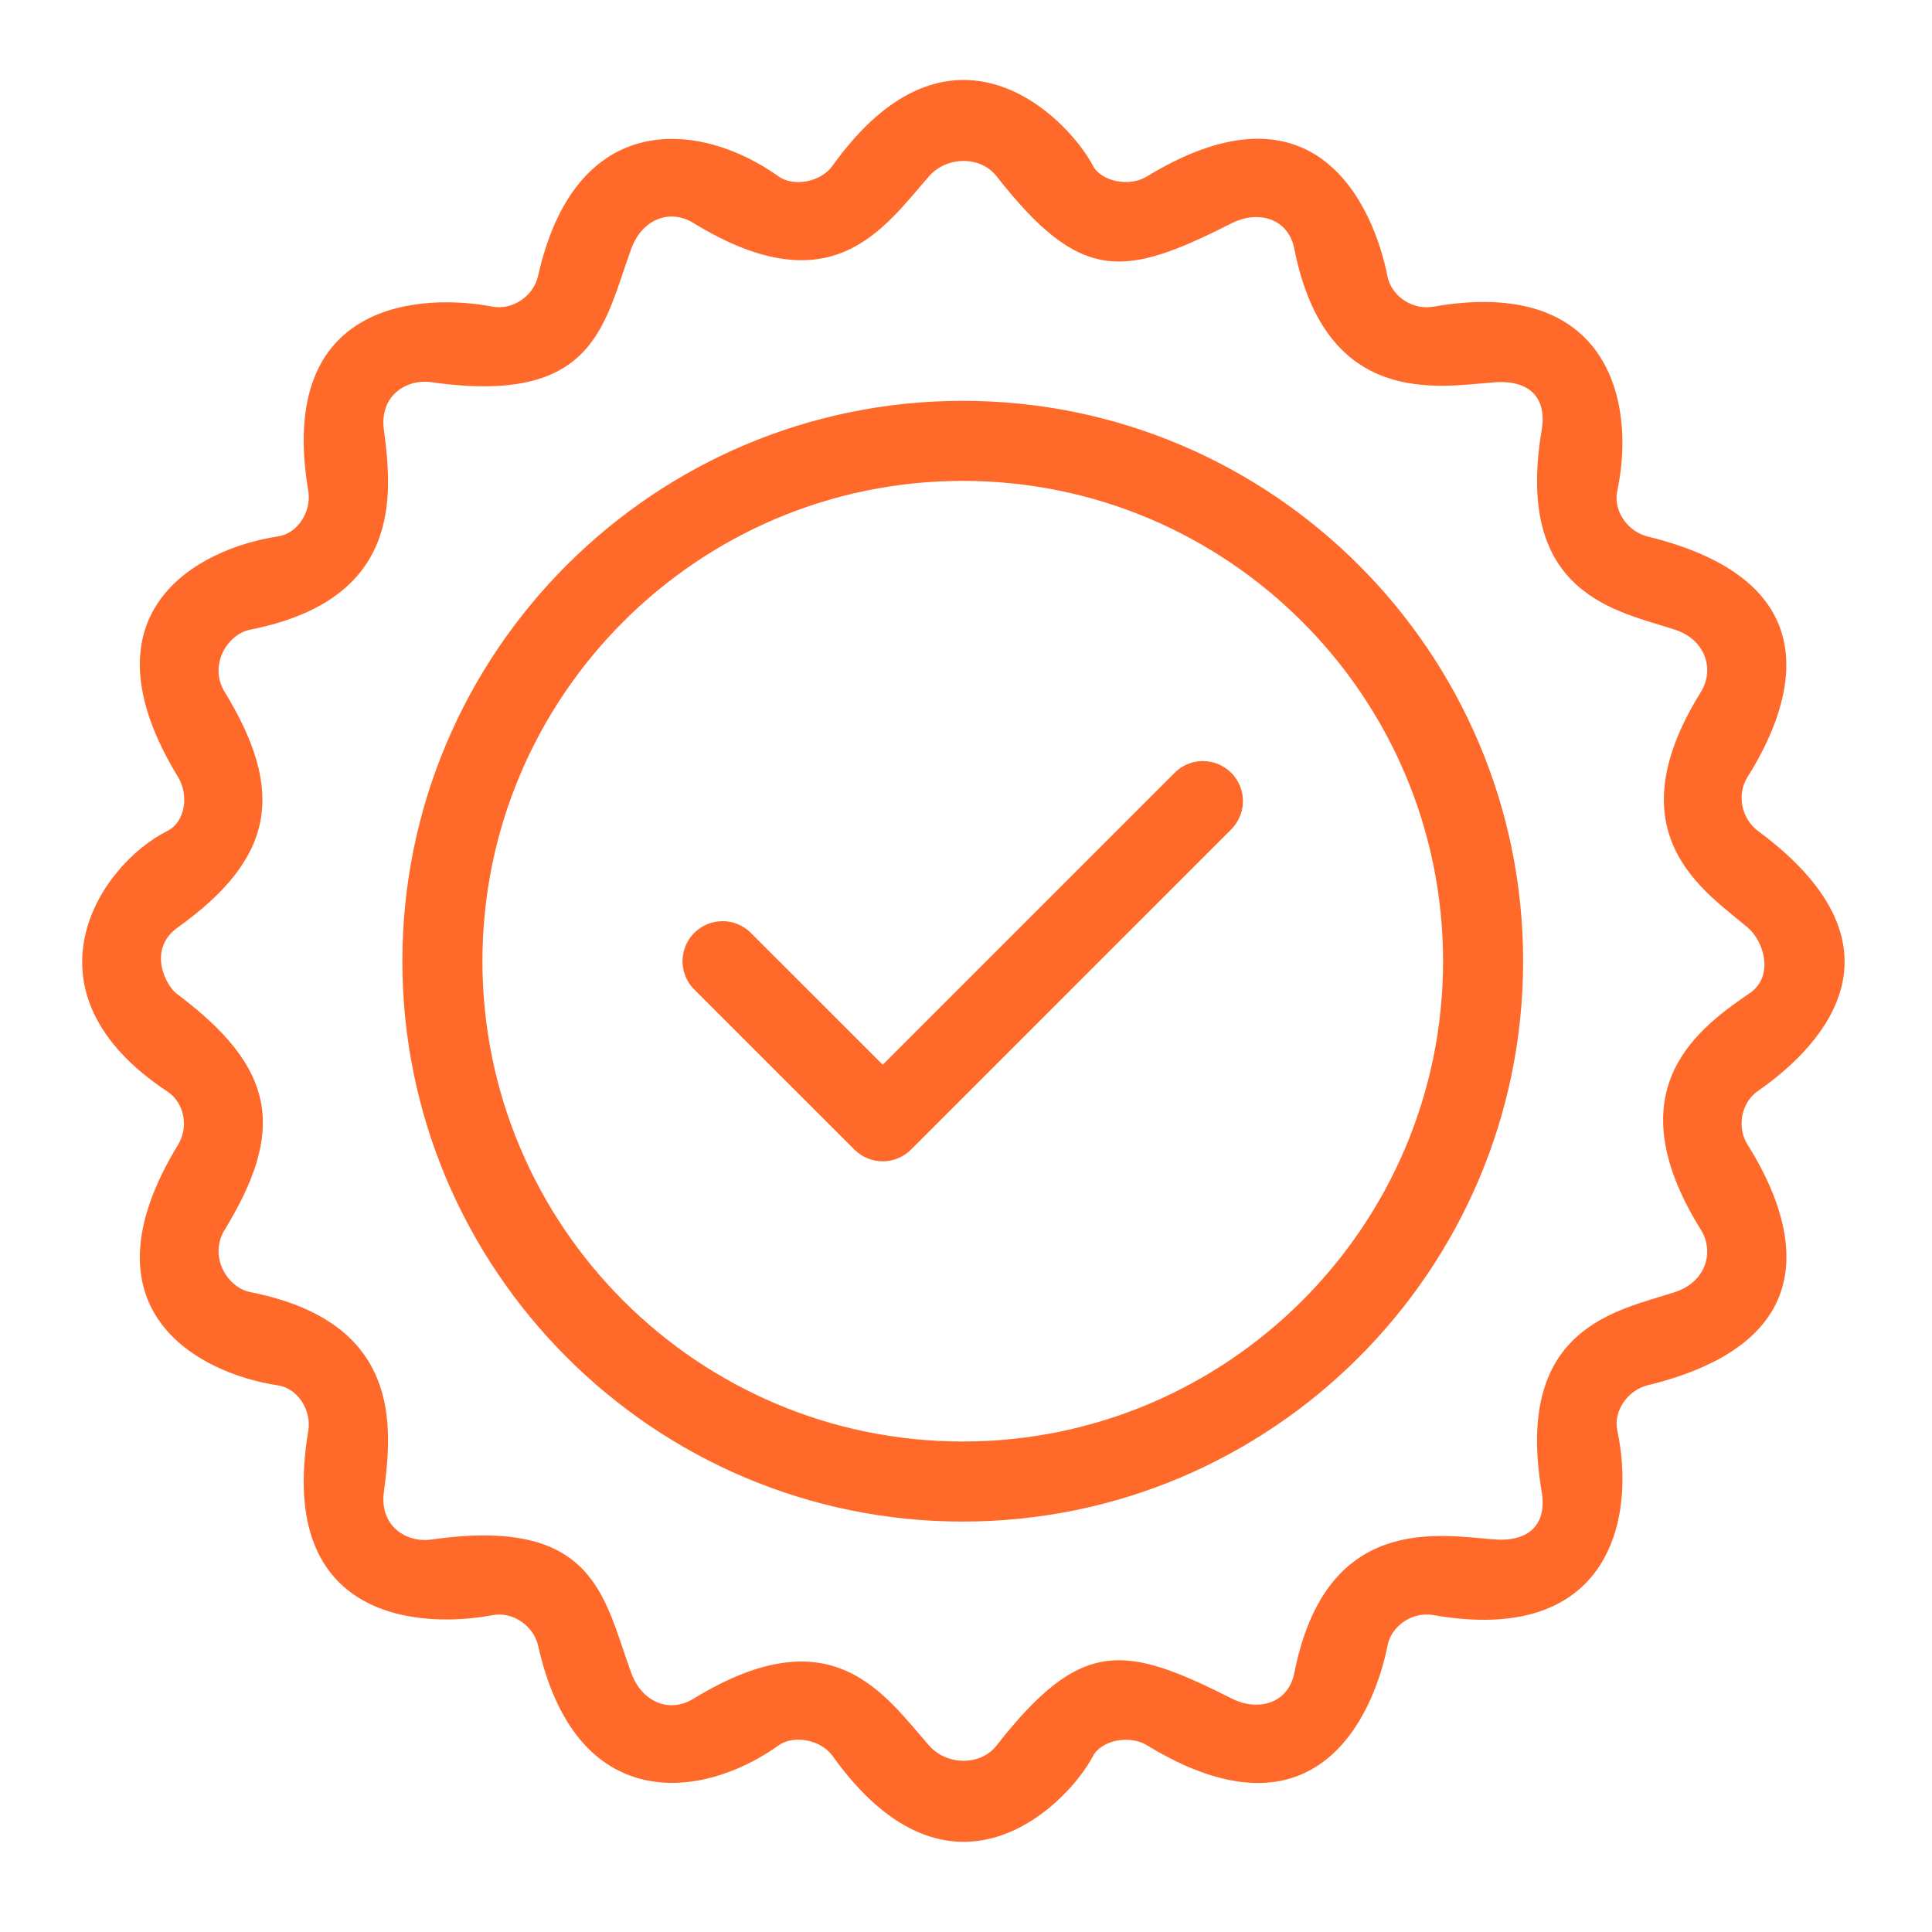
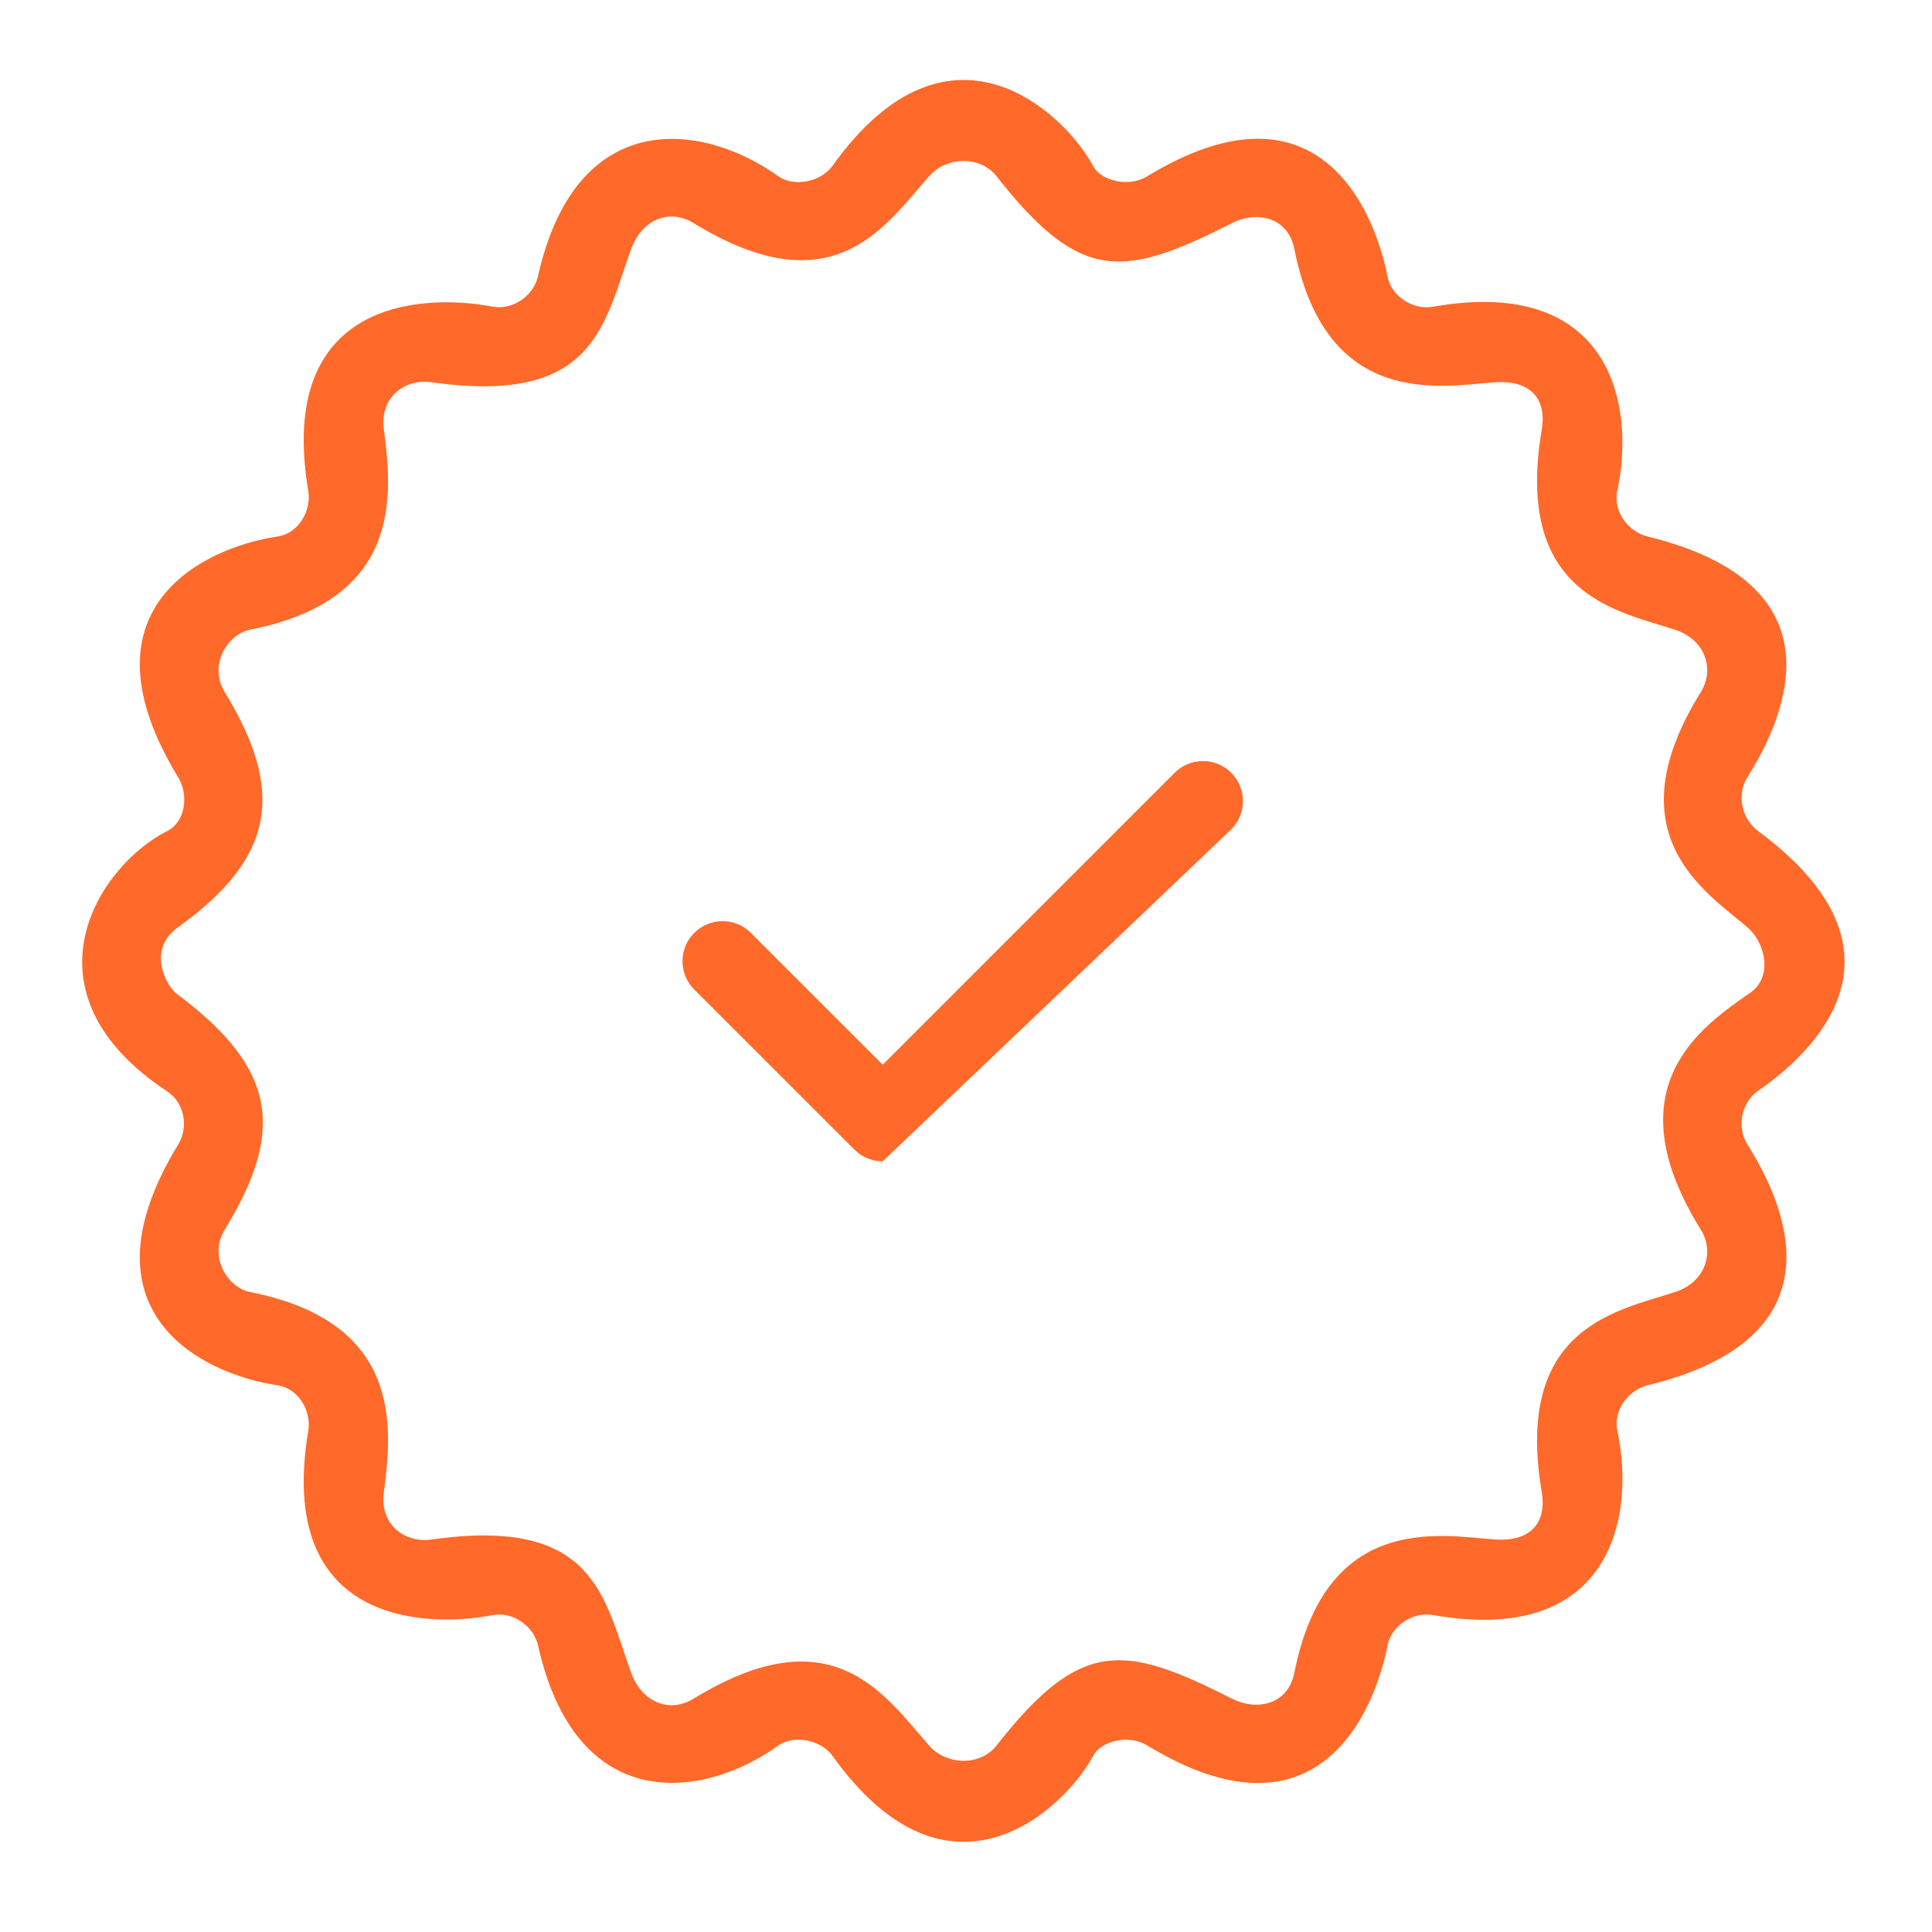
<svg xmlns="http://www.w3.org/2000/svg" width="500" zoomAndPan="magnify" viewBox="0 0 375 375" height="500" preserveAspectRatio="xMidYMid meet" version="1.0">
-   <path fill="#ff6929" d="M 186.867 77.801 C 126.891 77.801 78.102 126.59 78.102 186.566 C 78.102 246.547 126.891 295.336 186.867 295.336 C 246.848 295.336 295.637 246.547 295.637 186.566 C 295.637 126.59 246.848 77.801 186.867 77.801 Z M 186.867 279.797 C 135.461 279.797 93.641 237.977 93.641 186.566 C 93.641 135.16 135.461 93.34 186.867 93.34 C 238.277 93.34 280.098 135.16 280.098 186.566 C 280.098 237.977 238.277 279.797 186.867 279.797 Z M 186.867 279.797 " fill-opacity="1" fill-rule="nonzero" />
-   <path fill="#ff6929" d="M 227.992 150 L 171.332 206.66 L 145.738 181.074 C 142.703 178.039 137.793 178.039 134.754 181.074 C 131.715 184.113 131.715 189.031 134.754 192.062 L 165.84 223.137 C 167.359 224.652 169.352 225.414 171.332 225.414 C 173.312 225.414 175.309 224.652 176.824 223.137 L 238.977 160.984 C 242.016 157.945 242.016 153.035 238.977 150 C 235.938 146.961 231.027 146.961 227.992 150 Z M 227.992 150 " fill-opacity="1" fill-rule="nonzero" />
+   <path fill="#ff6929" d="M 227.992 150 L 171.332 206.66 L 145.738 181.074 C 142.703 178.039 137.793 178.039 134.754 181.074 C 131.715 184.113 131.715 189.031 134.754 192.062 L 165.84 223.137 C 167.359 224.652 169.352 225.414 171.332 225.414 L 238.977 160.984 C 242.016 157.945 242.016 153.035 238.977 150 C 235.938 146.961 231.027 146.961 227.992 150 Z M 227.992 150 " fill-opacity="1" fill-rule="nonzero" />
  <path fill="#ff6929" d="M 341.238 161.297 C 338.039 158.926 337.043 154.242 339.164 150.871 C 346.758 138.797 357.781 113.438 319.82 104.141 C 315.953 103.191 313.086 99.191 313.91 95.305 C 317.551 78.262 312.449 53.508 278.141 59.535 C 274.23 60.219 270.074 57.531 269.305 53.625 C 266.734 40.559 255.656 14.086 222.582 34.273 C 219.18 36.348 213.758 35.219 212.156 32.191 C 207.023 22.484 184.531 0.109 161.582 32.191 C 159.266 35.43 153.945 36.262 151.156 34.266 C 136.098 23.48 111.773 20.785 104.426 53.609 C 103.578 57.375 99.566 60.266 95.582 59.512 C 82.422 57.012 53.535 57.836 59.836 95.281 C 60.496 99.207 57.863 103.531 53.934 104.125 C 38.605 106.414 14.973 118.73 34.574 150.848 C 36.648 154.242 36.047 159.477 32.5 161.273 C 18.895 168.148 3.316 192.605 32.5 211.871 C 35.816 214.062 36.648 218.777 34.574 222.172 C 14.973 254.289 38.605 266.598 53.934 268.898 C 57.871 269.488 60.496 273.816 59.836 277.738 C 53.535 315.184 82.422 316.008 95.598 313.5 C 99.582 312.738 103.594 315.637 104.441 319.402 C 111.789 352.234 136.113 349.531 151.172 338.75 C 153.961 336.75 159.281 337.582 161.598 340.824 C 184.547 372.91 207.039 350.535 212.172 340.824 C 213.773 337.801 219.195 336.668 222.598 338.742 C 255.672 358.926 266.75 332.457 269.32 319.387 C 270.09 315.48 274.246 312.793 278.156 313.477 C 312.465 319.504 317.559 294.754 313.926 277.707 C 313.094 273.824 315.969 269.82 319.836 268.875 C 357.805 259.574 346.781 234.215 339.18 222.145 C 337.059 218.77 337.977 213.984 341.238 211.73 C 351.387 204.715 373.324 185.039 341.238 161.297 Z M 330.145 238.707 C 332.789 242.957 331.156 248.797 325.141 250.781 C 314.125 254.414 293.824 257.406 299.242 289.562 C 300.273 295.676 297.004 299.336 289.996 298.801 C 279.336 297.984 257.391 293.672 251.227 324.711 C 250.008 330.84 244.004 332.168 239.156 329.719 C 218.242 319.164 209.875 317.812 193.418 338.816 C 190.273 342.836 183.715 342.664 180.344 338.816 C 171.5 328.742 161.488 313.25 134.598 329.727 C 129.922 332.594 124.594 330.383 122.527 324.727 C 117.156 309.996 115.574 294.293 83.75 298.824 C 78.84 299.523 73.637 296.195 74.512 289.586 C 76.184 276.938 78.102 256.629 48.594 250.801 C 44.043 249.902 40.484 243.824 43.594 238.73 C 55.379 219.453 53.746 207.398 34.324 192.906 C 32.133 191.277 28.566 184.262 34.496 180.02 C 53.414 166.484 55.379 153.566 43.594 134.281 C 40.477 129.188 44.043 123.102 48.594 122.211 C 78.102 116.383 76.184 96.074 74.512 83.426 C 73.637 76.816 78.848 73.488 83.75 74.188 C 115.574 78.711 117.156 63.016 122.527 48.285 C 124.586 42.625 129.922 40.418 134.598 43.285 C 161.496 59.762 171.508 44.27 180.344 34.195 C 183.715 30.348 190.266 30.176 193.418 34.195 C 209.875 55.203 218.242 53.852 239.156 43.293 C 244.004 40.844 250.008 42.172 251.227 48.301 C 257.391 79.34 279.336 75.027 289.996 74.211 C 297.012 73.676 300.273 77.336 299.242 83.449 C 293.824 115.613 314.125 118.598 325.141 122.234 C 331.156 124.215 332.789 130.062 330.145 134.305 C 312.867 162.059 331.125 173.09 339.242 180.051 C 342.414 182.77 344.238 189.195 339.973 192.52 C 330.27 199.23 312.867 210.957 330.145 238.707 Z M 330.145 238.707 " fill-opacity="1" fill-rule="nonzero" />
</svg>